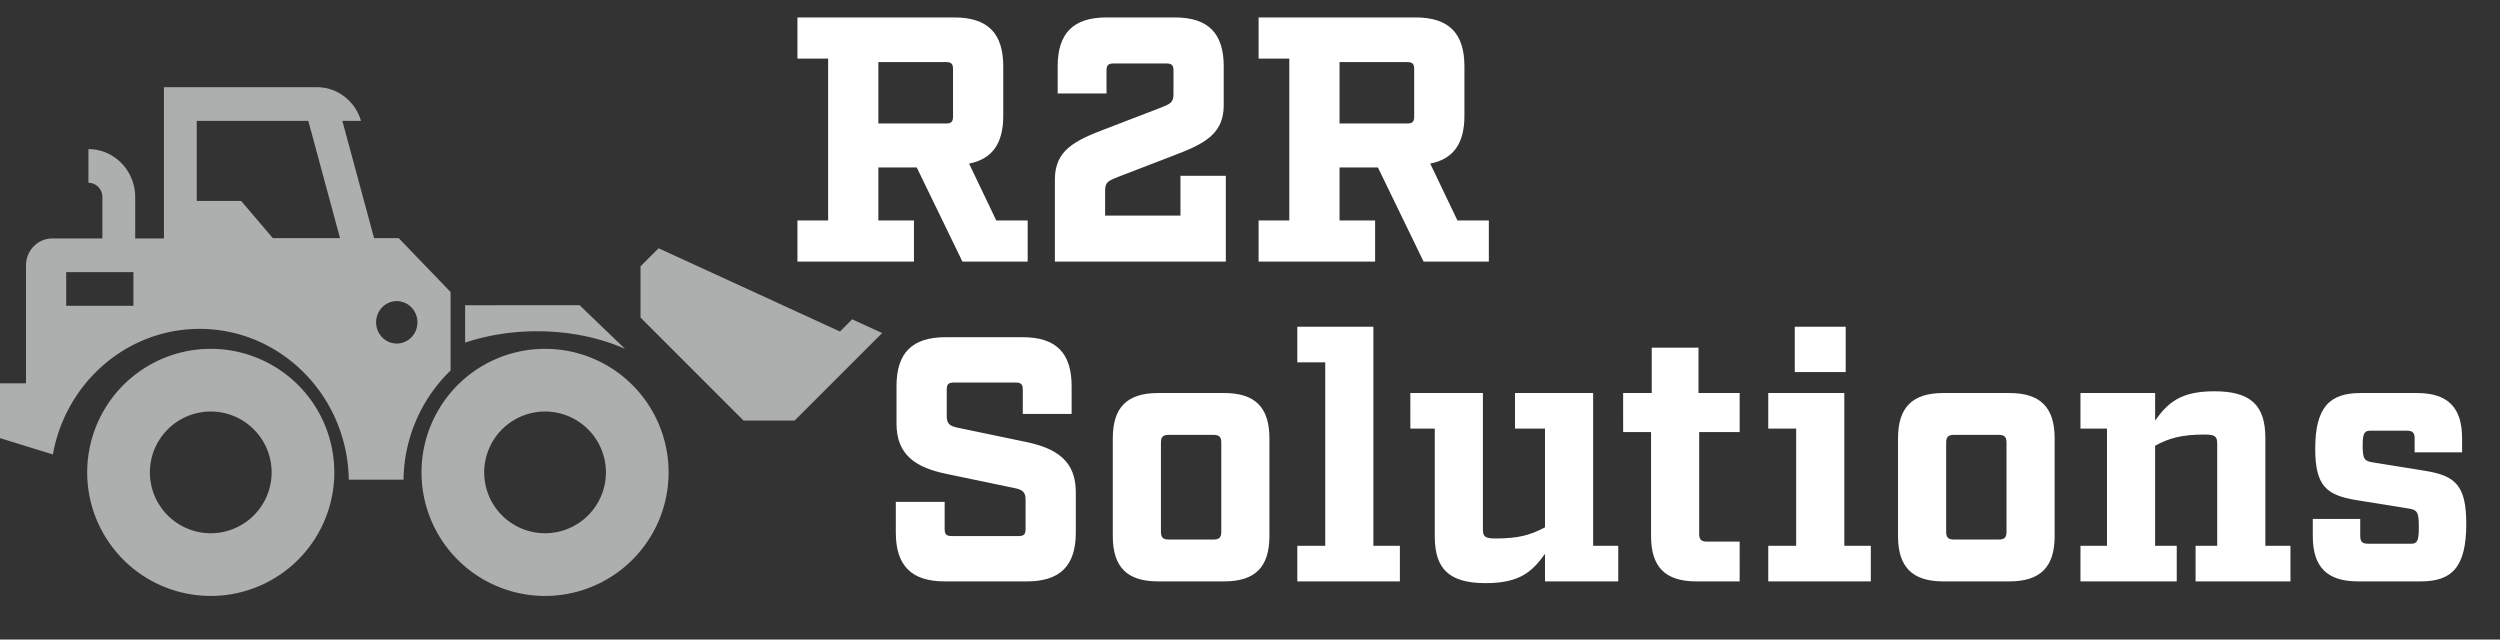
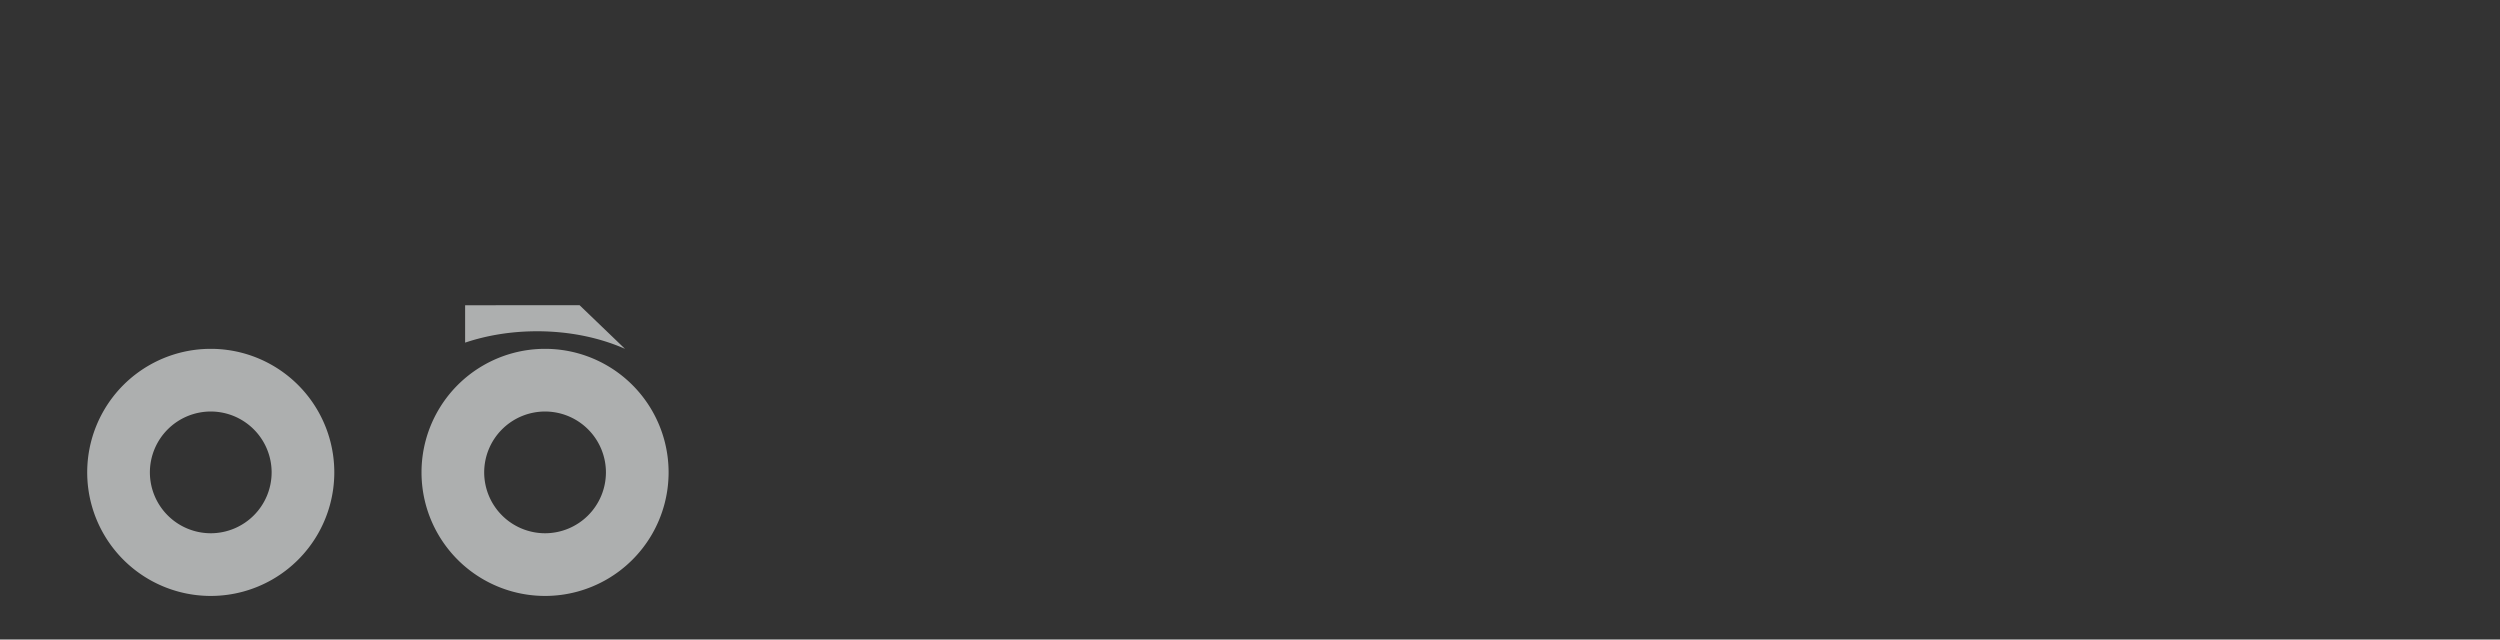
<svg xmlns="http://www.w3.org/2000/svg" width="172" height="44">
  <rect width="100%" height="100%" fill="#333333" stroke="none" />
  <g fill="none" fill-rule="evenodd">
-     <path fill="#FFF" d="M68.544 15.168h2.16V18h-4.488l-3.144-6.48h-2.64v3.648h2.448V18h-8.016v-2.832h2.112V4.032h-2.112V1.2h10.8c2.28 0 3.36 1.08 3.36 3.36v3.408c0 1.92-.768 2.976-2.352 3.288l1.872 3.912zm-8.112-6.672h4.656c.36 0 .48-.12.48-.48V4.752c0-.36-.12-.48-.48-.48h-4.656v4.224zm23.904 3.6V18h-11.76v-5.664c0-1.992 1.368-2.664 3.456-3.456l3.744-1.44c.744-.288.96-.384.96-.96V4.848c0-.36-.12-.48-.48-.48h-3.648c-.36 0-.48.12-.48.48v1.584h-3.36V4.56c0-2.28 1.08-3.36 3.36-3.36h4.704c2.28 0 3.36 1.08 3.36 3.36v2.688c0 1.992-1.368 2.664-3.456 3.456l-3.744 1.44c-.744.288-.96.384-.96.96v1.728h5.184v-2.736h3.12zm15.936 3.072h2.16V18h-4.488L94.8 11.52h-2.64v3.648h2.448V18h-8.016v-2.832h2.112V4.032h-2.112V1.2h10.8c2.28 0 3.36 1.08 3.36 3.36v3.408c0 1.92-.768 2.976-2.352 3.288l1.872 3.912zM92.16 8.496h4.656c.36 0 .48-.12.48-.48V4.752c0-.36-.12-.48-.48-.48H92.16v4.224zM70.368 28.48V26.8c0-.36-.12-.48-.48-.48h-4.272c-.36 0-.48.12-.48.48v1.824c0 .528.192.696.816.816l4.608.96c2.112.432 3.456 1.296 3.456 3.456v2.784c0 2.28-1.08 3.36-3.36 3.36h-5.664c-2.28 0-3.36-1.08-3.36-3.36v-2.112h3.36V36.4c0 .36.12.48.48.48h4.608c.36 0 .48-.12.48-.48v-2.016c0-.528-.192-.696-.816-.816l-4.608-.96c-2.112-.432-3.456-1.296-3.456-3.456V26.56c0-2.28 1.08-3.36 3.36-3.36h5.328c2.28 0 3.36 1.08 3.36 3.36v1.92h-3.36zm13.848-1.44c2.136 0 3.12.984 3.12 3.12v6.72c0 2.136-.984 3.12-3.12 3.12H79.68c-2.136 0-3.12-.984-3.12-3.12v-6.72c0-2.136.984-3.12 3.12-3.12h4.536zm-.192 3.408c0-.384-.144-.528-.528-.528H80.4c-.384 0-.528.144-.528.528v6.144c0 .384.144.528.528.528h3.096c.384 0 .528-.144.528-.528v-6.144zm10.464 7.104h1.824V40h-7.056v-2.448h1.92V24.928h-1.92V22.48h5.232v15.072zm15.12 0h1.728V40h-5.04v-1.896c-.864 1.2-1.704 2.016-4.08 2.016-2.52 0-3.504-.984-3.504-3.216v-7.416h-1.68V27.04h4.992v9.384c0 .48.144.624.84.624 1.608 0 2.448-.24 3.432-.768v-6.792h-2.064V27.04h5.376v10.512zm7.296-7.824v7.008c0 .384.144.528.528.528h2.256V40h-2.976c-2.136 0-3.12-.984-3.12-3.12v-7.152h-1.92V27.04h1.968v-3.12h3.216v3.12h2.832v2.688h-2.784zm10.08-7.248v3.12h-3.504v-3.12h3.504zm-.096 15.072h1.824V40h-7.056v-2.448h1.92v-8.064h-1.92V27.04h5.232v10.512zM138.24 27.04c2.136 0 3.12.984 3.12 3.12v6.72c0 2.136-.984 3.12-3.12 3.12h-4.536c-2.136 0-3.12-.984-3.12-3.12v-6.72c0-2.136.984-3.12 3.12-3.12h4.536zm-.192 3.408c0-.384-.144-.528-.528-.528h-3.096c-.384 0-.528.144-.528.528v6.144c0 .384.144.528.528.528h3.096c.384 0 .528-.144.528-.528v-6.144zm17.808 7.104h1.728V40h-6.528v-2.448h1.488V30.52c0-.48-.144-.624-.84-.624-1.608 0-2.448.24-3.432.768v6.888h1.488V40h-6.624v-2.448h1.824v-8.064h-1.824V27.04h5.136v1.896c.864-1.2 1.704-2.016 4.08-2.016 2.52 0 3.504.984 3.504 3.216v7.416zm10.272-7.392c0-.384-.144-.528-.528-.528h-2.52c-.384 0-.528.144-.528.984 0 .96.096 1.104.72 1.2l3.576.576c2.064.336 2.832.984 2.832 3.648 0 2.976-.984 3.96-3.12 3.96h-4.32c-2.136 0-3.12-.984-3.12-3.12v-1.176h3.264v1.176c0 .384.144.528.528.528h2.976c.384 0 .528-.144.528-1.104 0-1.08-.096-1.224-.72-1.32l-3.576-.576c-2.064-.336-2.832-.984-2.832-3.528 0-2.856.984-3.84 3.12-3.84h3.864c2.136 0 3.12.984 3.12 3.12v.96h-3.264v-.96z" />
    <path fill="#ADAFAF" d="M43 24l-3.123-3H32v2.573c1.48-.498 3.164-.782 4.95-.782 2.245 0 4.33.447 6.05 1.209m-5.5 12.688a4.192 4.192 0 0 1-4.188-4.188 4.192 4.192 0 0 1 4.188-4.188 4.192 4.192 0 0 1 4.188 4.188 4.192 4.192 0 0 1-4.188 4.188M37.5 24a8.5 8.5 0 1 0 0 17 8.5 8.5 0 0 0 0-17m-23 12.688a4.192 4.192 0 0 1-4.188-4.188 4.192 4.192 0 0 1 4.188-4.188 4.192 4.192 0 0 1 4.188 4.188 4.192 4.192 0 0 1-4.188 4.188M14.5 24a8.5 8.5 0 1 0 0 17 8.5 8.5 0 0 0 0-17" />
-     <path fill="#ADAFAF" d="M27.298 23.636c-.785 0-1.421-.654-1.421-1.46 0-.805.636-1.459 1.421-1.459s1.422.654 1.422 1.46c0 .805-.637 1.459-1.422 1.459zm-8.529-7.253l-2.176-2.557h-3.057v-5.51h7.676l2.182 8.067h-4.625zM4.554 21.041H9.18v-2.317H4.554v2.317zM31 25.491v-5.4l-3.57-3.708h-1.694l-2.182-8.066h1.281C24.447 6.977 23.24 6 21.808 6H11.279v10.407H9.302v-2.845c0-1.821-1.444-3.303-3.218-3.303v2.317c.53 0 .961.442.961.986v2.845h-3.45c-.997 0-1.806.83-1.806 1.854v8.11H0v3.771l3.639 1.123c.873-4.907 5.066-8.639 10.095-8.639 5.608 0 10.176 4.639 10.262 10.374h3.767A10.633 10.633 0 0 1 31 25.49zm27.63-3.523l-.839.84-12.478-5.727-1.245 1.244v3.52l7.086 7.087h3.52l6.018-6.018z" />
  </g>
</svg>